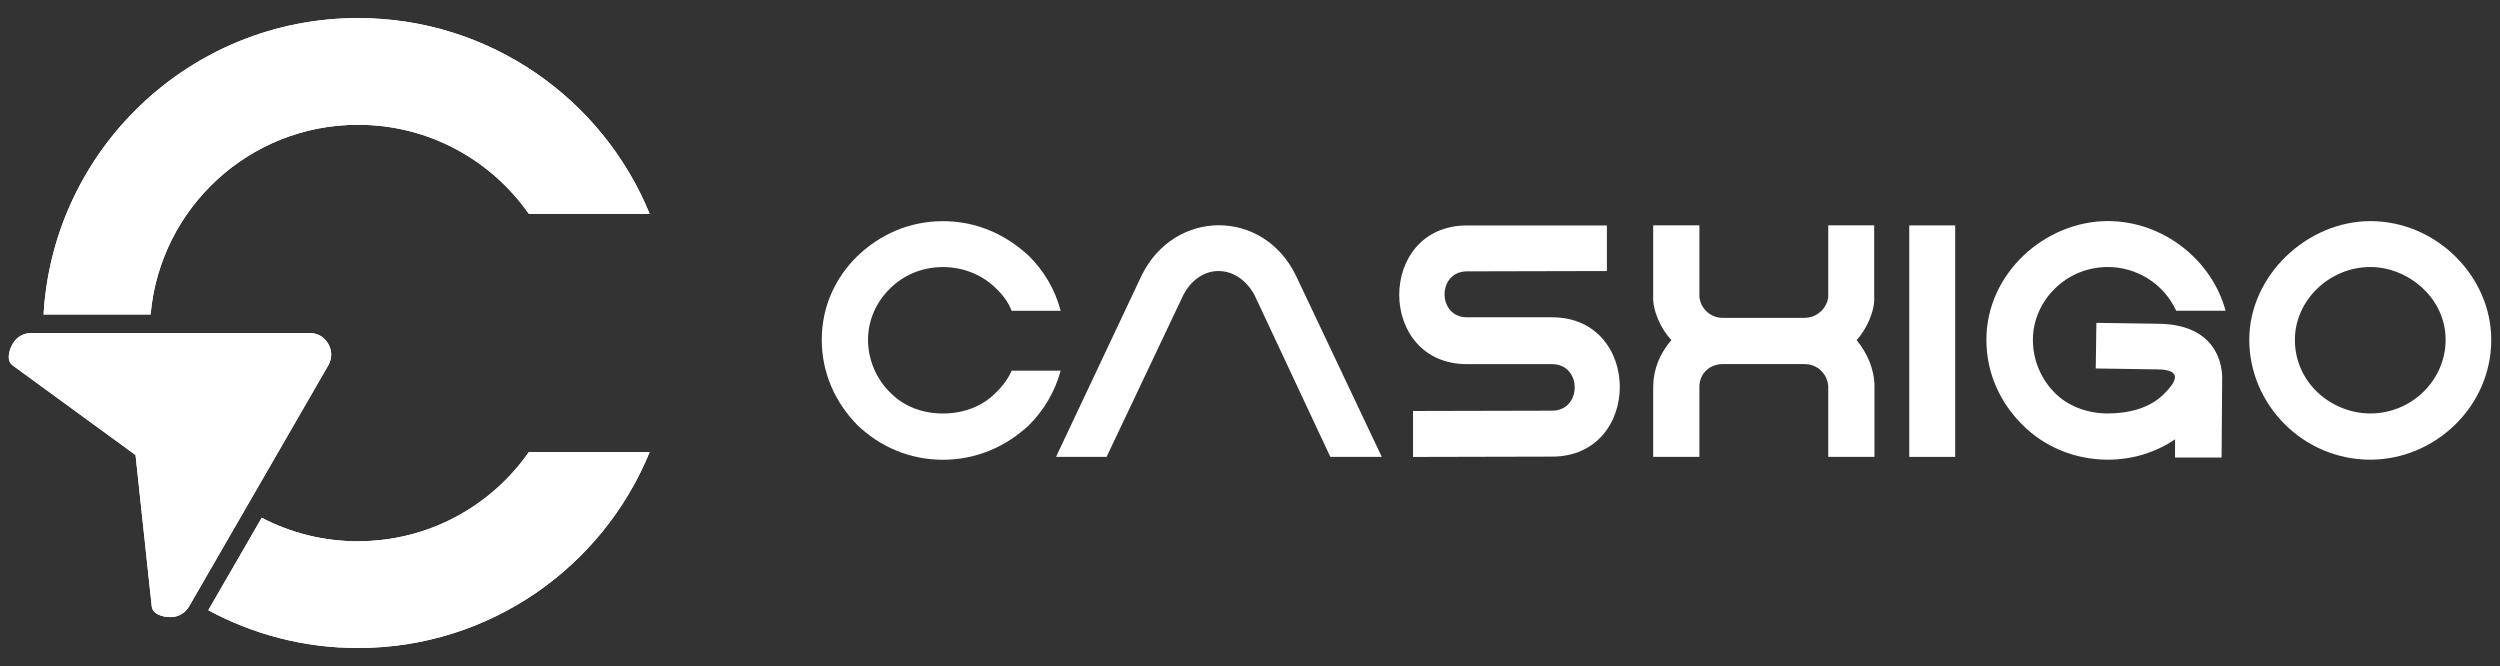
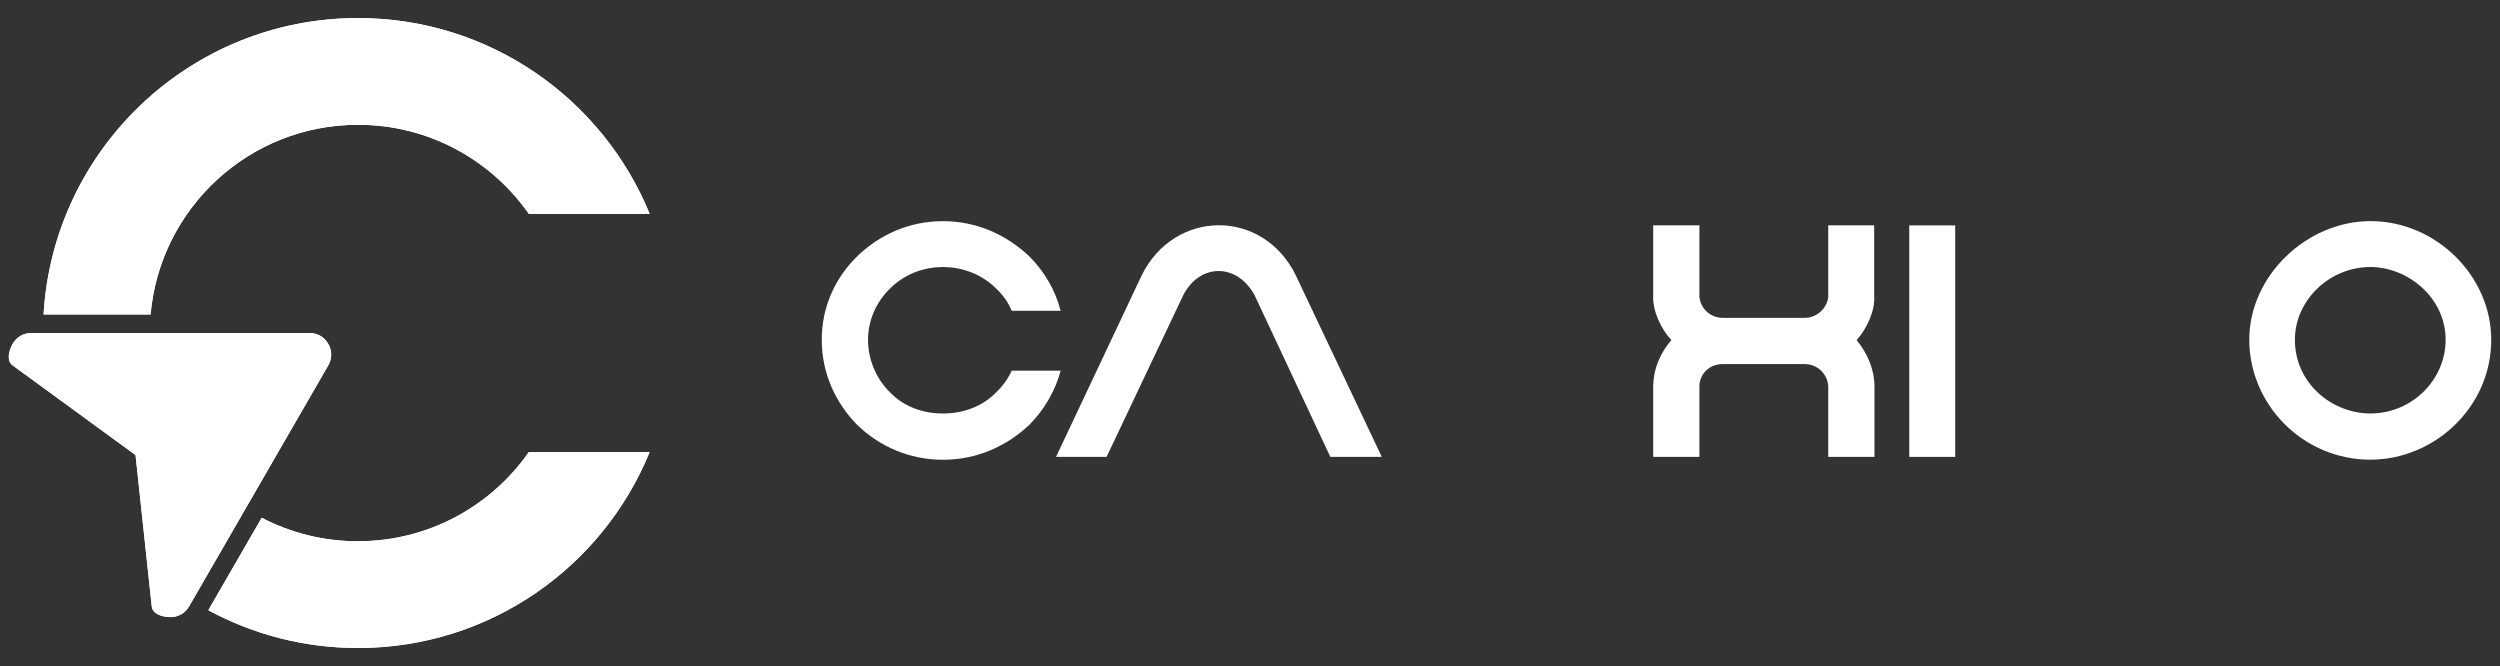
<svg xmlns="http://www.w3.org/2000/svg" id="Layer_1" data-name="Layer 1" viewBox="0 0 548 146">
  <rect x="0" y="0" width="548" height="146" fill="#333333" stroke="none" />
  <defs>
    <style>
      .cls-1 {
        clip-rule: evenodd;
      }

      .cls-1, .cls-2, .cls-3 {
        fill: #fff;
      }

      .cls-2 {
        fill-rule: evenodd;
      }

      .cls-4 {
        clip-path: url(#clippath);
      }
    </style>
    <clipPath id="clippath">
      <path class="cls-1" d="M33.01,68.93c2.06-23.31,21.63-41.58,45.47-41.58,15.5,0,29.19,7.73,37.44,19.53h26.49C132.11,21.7,107.37,3.96,78.48,3.96,41.71,3.96,11.66,32.69,9.55,68.93h23.45ZM37.37,73H6.88c-1.74,0-3.23.86-4.1,2.37-.87,1.51-1.4,3.71,0,4.73l26.93,19.65,3.55,33.15c.18,1.73,2.36,2.37,4.1,2.37s3.23-.86,4.1-2.37l.68-1.17,11.71-20.28,2.86-4.95,15.24-26.4c.87-1.51.87-3.23,0-4.73-.87-1.51-2.36-2.37-4.1-2.37h-30.48ZM78.48,118.65c-7.62,0-14.8-1.86-21.11-5.16l-11.71,20.27c9.76,5.28,20.94,8.28,32.81,8.28,28.89,0,53.63-17.74,63.93-42.93h-26.49c-8.25,11.81-21.94,19.53-37.44,19.53Z" />
    </clipPath>
  </defs>
  <g>
    <path class="cls-2" d="M33.01,68.93c2.06-23.31,21.63-41.58,45.47-41.58,15.5,0,29.19,7.73,37.44,19.53h26.49C132.11,21.7,107.37,3.96,78.48,3.96,41.71,3.96,11.66,32.69,9.55,68.93h23.45ZM37.37,73H6.88c-1.74,0-3.23.86-4.1,2.37-.87,1.51-1.4,3.71,0,4.73l26.93,19.65,3.55,33.15c.18,1.73,2.36,2.37,4.1,2.37s3.23-.86,4.1-2.37l.68-1.17,11.71-20.28,2.86-4.95,15.24-26.4c.87-1.51.87-3.23,0-4.73-.87-1.51-2.36-2.37-4.1-2.37h-30.48ZM78.48,118.65c-7.62,0-14.8-1.86-21.11-5.16l-11.71,20.27c9.76,5.28,20.94,8.28,32.81,8.28,28.89,0,53.63-17.74,63.93-42.93h-26.49c-8.25,11.81-21.94,19.53-37.44,19.53Z" />
    <g class="cls-4">
      <rect class="cls-3" x="1.38" y="3.96" width="141.03" height="138.09" />
    </g>
  </g>
  <g>
    <path class="cls-3" d="M225.54,56.1c3.31,3.31,5.74,7.36,6.96,12.03h-10.74c-.74-1.89-1.96-3.51-3.38-4.86-2.91-2.91-7.03-4.73-11.69-4.73s-8.72,1.82-11.62,4.73c-2.97,2.91-4.8,6.89-4.8,11.22s1.82,8.58,4.8,11.49c2.91,3.04,7.03,4.66,11.62,4.66s8.78-1.62,11.69-4.66c1.42-1.35,2.64-3.04,3.38-4.73h10.74c-1.22,4.53-3.65,8.65-6.96,11.96-5,4.66-11.49,7.57-18.85,7.57s-13.85-2.91-18.72-7.57c-4.8-4.86-7.84-11.35-7.84-18.72s3.04-13.72,7.84-18.38c4.86-4.66,11.28-7.63,18.72-7.63s13.85,2.97,18.85,7.63Z" />
    <path class="cls-3" d="M231.48,100.15l18.78-39.8c7.16-14.53,26.55-14.73,33.78,0l18.85,39.8h-11.28l-16.62-35.47c-3.85-7.03-11.96-7.03-15.61,0l-16.82,35.47h-11.08Z" />
-     <path class="cls-3" d="M352.23,59.41c-11.22,0-19.53.07-30.67.07-6.55,0-6.55,10.07,0,10.07h18.65c19.8,0,19.8,30.54,0,30.54-11.22,0-19.12.07-30.47.07v-10.07c11.35,0,19.19-.07,30.47-.07,6.62,0,6.62-10.2,0-10.2h-18.65c-19.8,0-19.8-30.4,0-30.4h30.67v10Z" />
    <path class="cls-3" d="M410.88,84.61v15.54h-10.13v-15.54c-.2-2.7-2.43-4.8-5.13-4.8h-18.04c-2.84,0-5,2.09-5.07,4.8v15.54h-10.13v-15.54c.07-3.85,1.55-7.23,3.99-10.07-2.16-2.23-4.19-6.42-3.99-9.73v-15.41h10.13v15.68c.27,2.57,2.43,4.59,5.07,4.59h18.04c2.57,0,4.86-2.03,5.13-4.59v-15.68h10.07v15.41c.27,3.31-1.76,7.5-3.85,9.73,2.3,2.84,3.85,6.22,3.92,10.07Z" />
    <path class="cls-3" d="M428.58,49.41v50.74h-10.07v-50.74h10.07Z" />
-     <path class="cls-3" d="M487.84,68.12h-10.81c-2.77-6.01-8.72-9.59-15-9.59-9.26,0-16.42,7.5-16.42,15.95,0,4.53,1.82,8.58,4.66,11.49,2.91,3.04,7.23,4.66,11.76,4.66s9.12-1.15,12.16-4.12c3.04-2.97,4.19-5.47-1.22-5.54l-13.58-.2.14-10,13.58.2c14.8.14,13.99,12.09,13.99,12.16l-.13,17.16h-10.2v-3.99c-4.19,2.84-9.26,4.46-14.73,4.46-7.37,0-13.99-2.91-18.65-7.57-4.93-4.86-7.97-11.35-7.97-18.72,0-14.59,12.9-26.01,26.62-26.01,12.16,0,22.84,8.58,25.81,19.66Z" />
    <path class="cls-3" d="M546.08,74.48c0,14.8-12.5,26.28-26.49,26.28-14.86,0-26.55-12.16-26.55-26.28s12.7-26.01,26.55-26.01c14.53,0,26.49,12.16,26.49,26.01ZM503.04,74.48c0,9.53,8.11,16.15,16.55,16.15,9.12,0,16.49-7.36,16.49-16.15,0-9.26-8.31-15.95-16.49-15.95-8.99,0-16.55,7.3-16.55,15.95Z" />
  </g>
</svg>